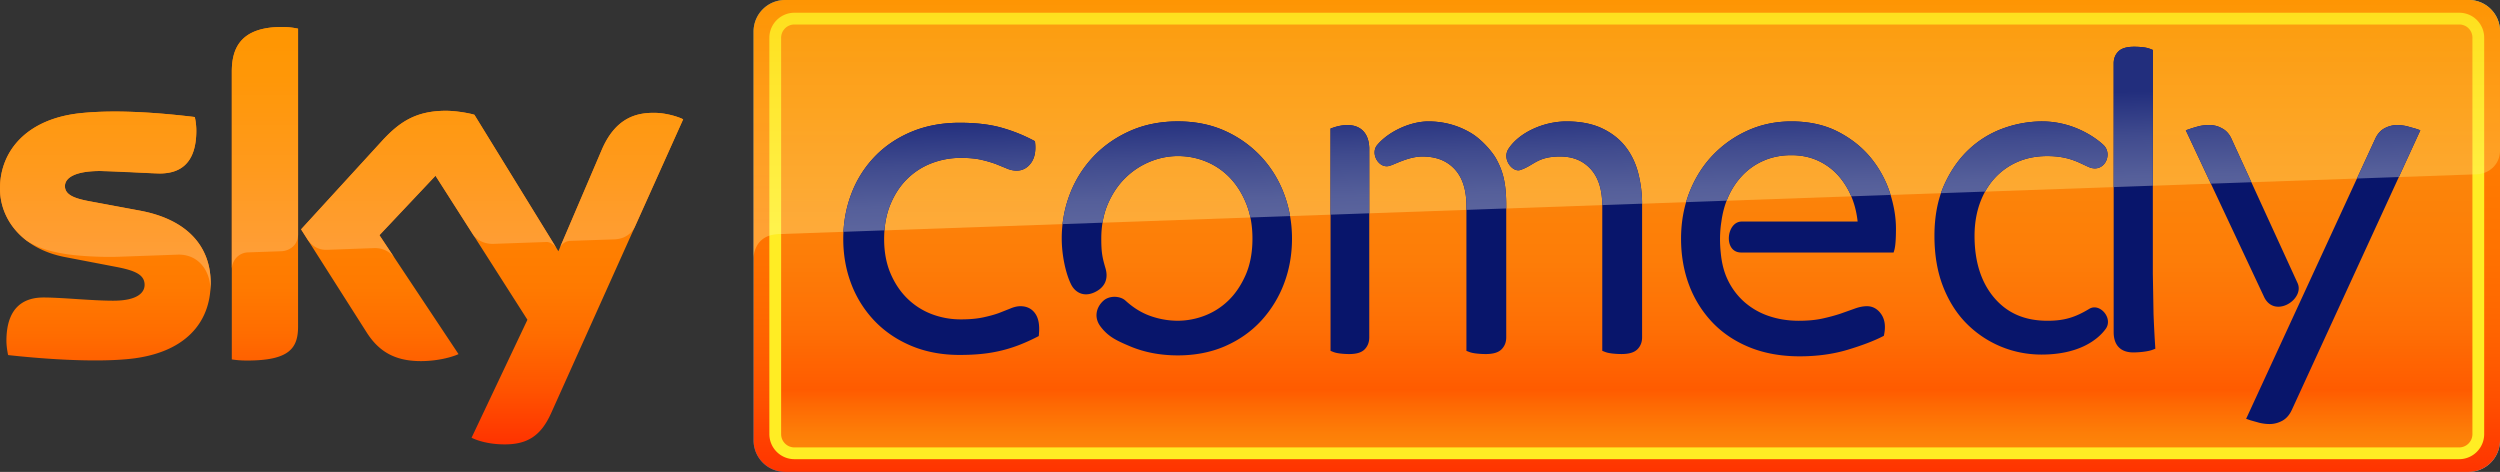
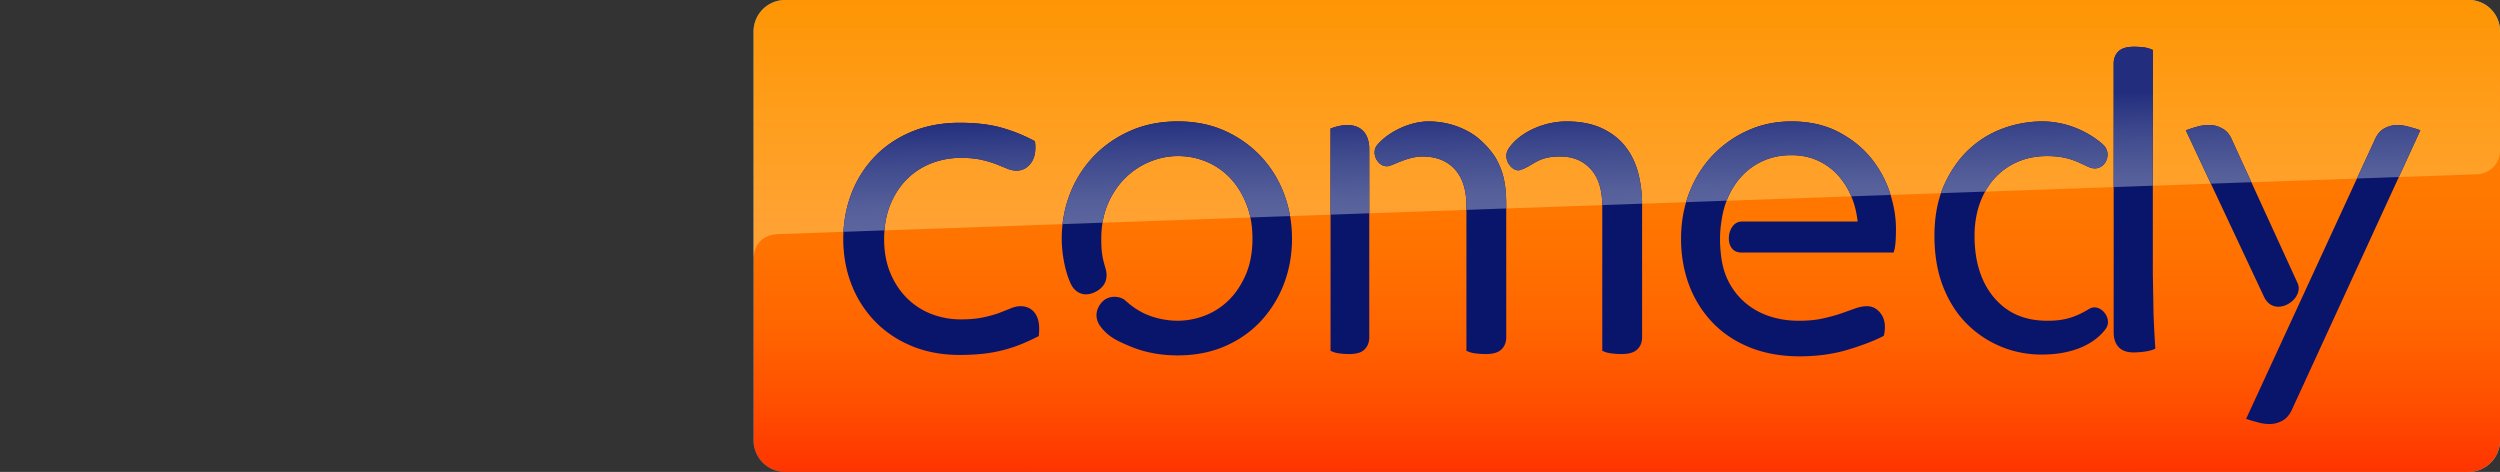
<svg xmlns="http://www.w3.org/2000/svg" xmlns:xlink="http://www.w3.org/1999/xlink" overflow="visible" viewBox="0 0 301.302 56.875">
  <rect x="0" y="0" width="301.302" height="56.875" fill="#333333" stroke="none" />
  <linearGradient id="A" x1="41.167" x2="41.167" y1="29.617" y2="53.45" gradientUnits="userSpaceOnUse">
    <stop offset="0" stop-color="#ff7f00" />
    <stop offset=".209" stop-color="#ff7a00" />
    <stop offset=".456" stop-color="#ff6c00" />
    <stop offset=".722" stop-color="#ff5400" />
    <stop offset="1" stop-color="#f30" />
  </linearGradient>
-   <path fill="url(#A)" d="M25.39 34.102c0 4.893-3.185 8.441-9.691 9.146-4.687.5-11.489-.092-14.72-.455-.113-.523-.205-1.184-.205-1.707 0-4.254 2.298-5.232 4.459-5.232 2.253 0 5.802.387 8.418.387 2.912 0 3.776-.979 3.776-1.91 0-1.229-1.16-1.729-3.412-2.162L7.85 30.986C2.73 30.008 0 26.48 0 22.727c0-4.549 3.23-8.371 9.601-9.076 4.801-.523 10.671.068 13.878.455a7.82 7.82 0 0 1 .183 1.637c0 4.254-2.253 5.164-4.414 5.164-1.66 0-4.231-.295-7.189-.295-3.003 0-4.231.818-4.231 1.82 0 1.068 1.184 1.502 3.049 1.842l5.87 1.092c6.049 1.093 8.643 4.527 8.643 8.736m10.534 5.232c0 2.617-1.024 4.119-6.144 4.119-.682 0-1.273-.045-1.843-.137V8.645c0-2.639.888-5.393 6.052-5.393.66 0 1.32.068 1.935.205v35.877zm20.907 13.424c.683.342 2.048.773 3.776.797 2.98.068 4.596-1.07 5.802-3.732l15.926-35.445c-.66-.34-2.116-.75-3.299-.773-2.048-.045-4.801.365-6.553 4.551l-5.187 12.125-10.123-16.449c-.66-.205-2.253-.479-3.413-.479-3.595 0-5.574 1.32-7.645 3.549L36.287 27.64l7.917 12.445c1.456 2.275 3.391 3.436 6.507 3.436 2.048 0 3.754-.479 4.551-.842l-9.533-14.334 6.757-7.166 11.08 17.359-6.735 14.22z" />
  <linearGradient id="B" x1="90.821" x2="301.303" y1="28.438" y2="28.438" gradientUnits="userSpaceOnUse">
    <stop offset="0" stop-color="#0186e0" />
    <stop offset="1" stop-color="#54dcf7" />
  </linearGradient>
  <use xlink:href="#G" fill="url(#B)" />
  <linearGradient id="C" x1="196.061" x2="196.061" y1="0" y2="57.167" gradientUnits="userSpaceOnUse">
    <stop offset="0" stop-color="#ff7f00" />
    <stop offset=".312" stop-color="#ff7c00" />
    <stop offset=".518" stop-color="#ff7300" />
    <stop offset=".692" stop-color="#ff6500" />
    <stop offset=".849" stop-color="#ff4f00" />
    <stop offset=".994" stop-color="#ff3400" />
    <stop offset="1" stop-color="#f30" />
  </linearGradient>
  <use xlink:href="#G" fill="url(#C)" />
  <linearGradient id="D" x1="196.06" x2="196.06" y1="2.117" y2="54.617" gradientUnits="userSpaceOnUse">
    <stop offset="0" stop-color="#fc870a" />
    <stop offset=".36" stop-color="#fc8509" />
    <stop offset=".557" stop-color="#fd7d08" />
    <stop offset=".714" stop-color="#fe6f05" />
    <stop offset=".85" stop-color="#ff5c00" />
    <stop offset=".854" stop-color="#ff5b00" />
    <stop offset=".892" stop-color="#fe6a03" />
    <stop offset=".957" stop-color="#fd7f08" />
    <stop offset="1" stop-color="#fc870a" />
  </linearGradient>
-   <path fill="url(#D)" stroke="#ffed24" stroke-width="1.417" d="M95.743 2.244a2.313 2.313 0 0 0-2.31 2.309v47.77a2.313 2.313 0 0 0 2.31 2.309h200.634a2.313 2.313 0 0 0 2.31-2.309V4.531a2.291 2.291 0 0 0-2.289-2.287H95.743z" />
  <linearGradient id="E" x1="196.061" x2="196.061" y1="27.95" y2="-.05" gradientUnits="userSpaceOnUse">
    <stop offset=".006" stop-color="#ffff9f" />
    <stop offset="1" stop-color="#fcc20a" />
  </linearGradient>
  <path fill="url(#E)" d="M94.62 0a3.805 3.805 0 0 0-3.8 3.799v27.369c0-.433.159-2.685 2.73-2.935 0 0 .137-.023.363-.023l204.568-7.203c1.434-.045 2.82-1.115 2.82-2.889V3.799A3.806 3.806 0 0 0 297.502 0H94.62z" opacity=".33" />
  <path d="M124.79 37.824c-.399-.604-1.024-.922-1.807-.922-.373 0-.789.098-1.235.289l-1.366.539c-.523.19-1.169.368-1.919.527-.736.156-1.627.235-2.649.235a9.789 9.789 0 0 1-3.562-.649 8.551 8.551 0 0 1-2.921-1.887c-.838-.824-1.517-1.846-2.019-3.037s-.755-2.574-.755-4.104c0-1.566.254-2.977.757-4.188s1.18-2.239 2.017-3.063a8.54 8.54 0 0 1 2.921-1.885 9.765 9.765 0 0 1 3.562-.651c.976 0 1.806.078 2.467.233a14.53 14.53 0 0 1 1.728.503l1.244.505c.431.195.859.296 1.274.296.7 0 1.301-.323 1.74-.935.415-.577.582-1.36.495-2.325l-.026-.283-.252-.134a19.383 19.383 0 0 0-3.773-1.495c-1.388-.396-3.093-.596-5.067-.596-2.109 0-4.054.364-5.78 1.083s-3.224 1.73-4.445 3.002a13.189 13.189 0 0 0-2.815 4.482c-.646 1.696-.973 3.53-.973 5.45s.327 3.746.973 5.425a13.247 13.247 0 0 0 2.814 4.454c1.221 1.272 2.716 2.282 4.445 3.002s3.672 1.082 5.78 1.082c1.042 0 1.991-.046 2.82-.14a17.237 17.237 0 0 0 4.489-1.105 23.04 23.04 0 0 0 1.979-.897l.262-.133.024-.291c.087-1.043-.052-1.824-.427-2.387zm8.197-1.582c-.851.757-1.188 2-.354 3.104.917 1.215 1.884 1.687 3.593 2.403s3.633 1.083 5.724 1.083 4.011-.374 5.702-1.113 3.154-1.767 4.345-3.06a13.838 13.838 0 0 0 2.752-4.474c.64-1.679.964-3.505.964-5.426 0-1.885-.324-3.699-.964-5.396a13.51 13.51 0 0 0-2.783-4.507 13.55 13.55 0 0 0-4.335-3.081c-1.675-.759-3.585-1.143-5.681-1.143s-4.022.384-5.732 1.141-3.197 1.793-4.421 3.08a13.648 13.648 0 0 0-2.841 4.504 14.847 14.847 0 0 0-.994 5.401c0 1.995.475 4.211 1.13 5.523.474.948 1.484 1.532 2.75.979 1.333-.583 1.764-1.656 1.396-2.916-.387-1.319-.51-1.912-.51-3.586 0-1.564.27-2.979.802-4.206s1.244-2.28 2.11-3.123a9.188 9.188 0 0 1 2.959-1.947 8.826 8.826 0 0 1 3.352-.675c1.203 0 2.358.227 3.433.674a8.36 8.36 0 0 1 2.838 1.936c.812.842 1.477 1.895 1.975 3.124s.75 2.647.75 4.218c0 1.673-.278 3.151-.828 4.396s-1.26 2.288-2.107 3.096a8.428 8.428 0 0 1-2.864 1.808 9.127 9.127 0 0 1-3.197.598 9.883 9.883 0 0 1-3.372-.6c-1.089-.394-2.061-1.029-2.943-1.833-.614-.558-1.899-.649-2.649.018zm34.375-16.229c-1.229.25-2.229-1.521-1.375-2.542 1.315-1.573 3.926-2.836 6.166-2.836 1.844 0 3.564.467 5.115 1.389 1.307.773 2.602 2.278 3.074 3.156.729 1.354 1.191 2.708 1.191 5.563v15.921c0 .583-.194 1.069-.578 1.447s-1.01.559-1.906.559a9.63 9.63 0 0 1-1.064-.059c-.387-.042-.686-.104-.918-.195l-.333-.13V24.813c0-1.937-.48-3.431-1.427-4.439-.953-1.015-2.223-1.51-3.883-1.51-1.73-.001-3.427 1.02-4.062 1.149zm-2.336-2.165c-.055-1.787-1.021-2.774-2.633-2.774-.523 0-1.09.099-1.682.298l-.352.117v26.794l.322.13c.225.092.517.156.895.198.349.039.697.059 1.035.059.87 0 1.477-.183 1.851-.559s.563-.864.563-1.447V17.848zm22.996 1.015c1.545 0 2.75.493 3.683 1.507.931 1.009 1.403 2.504 1.403 4.44v17.472l.33.13c.232.092.533.156.92.198a9.93 9.93 0 0 0 1.066.059c.896 0 1.519-.183 1.904-.559s.579-.863.579-1.447V24.647a14.98 14.98 0 0 0-.466-3.779c-.316-1.219-.838-2.297-1.553-3.21-.721-.92-1.681-1.663-2.855-2.21-1.166-.54-2.588-.813-4.227-.813-2.826 0-5.757 1.378-7.007 3.315-.802 1.243.502 2.84 1.417 2.542 1.667-.543 2.029-1.629 4.806-1.629zm40.196 11.567l.101-.332c.124-.486.184-1.319.184-2.544 0-1.403-.254-2.879-.754-4.391a13.051 13.051 0 0 0-2.305-4.172c-1.031-1.257-2.357-2.307-3.944-3.122-1.598-.82-3.485-1.234-5.611-1.234-1.858 0-3.616.365-5.223 1.087a13.4 13.4 0 0 0-4.222 2.967c-1.2 1.25-2.15 2.756-2.826 4.476s-1.016 3.604-1.016 5.597.322 3.862.957 5.561a13.312 13.312 0 0 0 2.798 4.51c1.222 1.291 2.742 2.313 4.522 3.033 1.771.716 3.796 1.079 6.017 1.079 2.095 0 4.038-.266 5.776-.789 1.716-.517 3.109-1.045 4.145-1.569l.229-.118.048-.255c.176-.942.053-1.73-.363-2.341-.43-.634-1.024-.969-1.717-.969-.47 0-.983.104-1.525.308l-1.689.598c-.634.212-1.369.41-2.186.588-.799.174-1.75.262-2.83.262-1.279 0-2.495-.193-3.611-.575a8.657 8.657 0 0 1-2.934-1.682 8.35 8.35 0 0 1-2.027-2.711c-.441-.925-.711-2.004-.823-3.197-.13-1.191-.13-2.521.075-3.791.136-1.005.385-1.957.758-2.833a9.05 9.05 0 0 1 1.771-2.725 7.806 7.806 0 0 1 2.6-1.8c.994-.427 2.104-.645 3.296-.645s2.272.225 3.226.666a7.424 7.424 0 0 1 2.461 1.82 9.107 9.107 0 0 1 1.641 2.723c.342.875.561 1.814.666 2.793h-13.956c-1.86-.033-2.276 3.729-.083 3.729h18.374zm26.523 3.67v5.929c0 1.577.838 2.444 2.36 2.444.729 0 1.764-.104 2.302-.308l.36-.137-.024-.388a151.2 151.2 0 0 1-.194-3.795l-.084-4.861V6.021l-.328-.132a3.564 3.564 0 0 0-.885-.197 9.434 9.434 0 0 0-1.035-.057c-.895 0-1.515.183-1.897.56s-.574.86-.574 1.445V34.1zm-2.983-13.962c1.819.783 2.95-1.534 1.75-2.666-.729-.688-3.438-2.837-7.402-2.837a13.78 13.78 0 0 0-4.638.824 11.926 11.926 0 0 0-4.171 2.551c-1.217 1.139-2.225 2.588-2.994 4.309-.771 1.727-1.162 3.783-1.162 6.112 0 2.287.35 4.34 1.04 6.104.692 1.771 1.651 3.277 2.851 4.478a12.63 12.63 0 0 0 4.132 2.762c1.546.637 3.189.958 4.886.958 4.41 0 6.73-1.719 7.73-3.094.936-1.288-.72-3.181-1.979-2.416-1.686 1.022-3.006 1.436-5.025 1.436-2.731 0-4.83-.9-6.416-2.753s-2.386-4.364-2.386-7.474c0-1.43.216-2.752.64-3.934.421-1.17 1.023-2.191 1.791-3.032a8.046 8.046 0 0 1 2.753-1.957c1.064-.464 2.264-.698 3.563-.698 2.649-.001 3.829.806 5.037 1.327zm34.48-3.347c.273-.625.668-1.078 1.173-1.341.477-.25.974-.376 1.481-.376a5.43 5.43 0 0 1 1.208.144l1.082.304.518.178-15.481 33.685c-.288.629-.685 1.079-1.193 1.345-.479.249-.98.375-1.488.375-.38 0-.788-.048-1.213-.144l-1.086-.304-.534-.184.229-.489c-.001.001 15.301-33.184 15.304-33.193zm-17.244.058c-.276-.664-.694-1.139-1.24-1.404a3.01 3.01 0 0 0-1.555-.37c-.438 0-.85.05-1.229.147-.35.094-.687.193-1 .3l-.535.181.229.482 9.156 19.495c1.209 2.797 4.938.446 4.104-1.521l-7.93-17.31z" fill="#08156b" />
  <defs>
    <path id="F" d="M94.62 0a3.805 3.805 0 0 0-3.8 3.799v27.369c0-.433.159-2.685 2.73-2.935 0 0 .137-.023.363-.023l204.568-7.203c1.434-.045 2.82-1.115 2.82-2.889V3.799A3.806 3.806 0 0 0 297.502 0H94.62z" />
    <path id="G" d="M94.62 0a3.805 3.805 0 0 0-3.8 3.799v49.277a3.805 3.805 0 0 0 3.8 3.799h202.883a3.806 3.806 0 0 0 3.799-3.799V3.775A3.767 3.767 0 0 0 297.525 0H94.62z" />
  </defs>
  <clipPath id="H">
    <use xlink:href="#F" />
  </clipPath>
  <g clip-path="url(#H)">
    <linearGradient id="I" x1="112.989" x2="113.322" y1="14.519" y2="28.019" gradientUnits="userSpaceOnUse">
      <stop offset=".006" stop-color="#222e7d" />
      <stop offset=".399" stop-color="#404b8e" />
      <stop offset=".762" stop-color="#555f9a" />
      <stop offset="1" stop-color="#5d669e" />
    </linearGradient>
    <path fill="url(#I)" d="M124.79 37.824c-.399-.604-1.024-.922-1.807-.922-.373 0-.789.098-1.235.289l-1.366.539c-.523.19-1.169.368-1.919.527-.736.156-1.627.235-2.649.235a9.789 9.789 0 0 1-3.562-.649 8.551 8.551 0 0 1-2.921-1.887c-.838-.824-1.517-1.846-2.019-3.037s-.755-2.574-.755-4.104c0-1.566.254-2.977.757-4.188s1.18-2.239 2.017-3.063a8.54 8.54 0 0 1 2.921-1.885 9.765 9.765 0 0 1 3.562-.651c.976 0 1.806.078 2.467.233a14.53 14.53 0 0 1 1.728.503l1.244.505c.431.195.859.296 1.274.296.7 0 1.301-.323 1.74-.935.415-.577.582-1.36.495-2.325l-.026-.283-.252-.134a19.383 19.383 0 0 0-3.773-1.495c-1.388-.396-3.093-.596-5.067-.596-2.109 0-4.054.364-5.78 1.083s-3.224 1.73-4.445 3.002a13.189 13.189 0 0 0-2.815 4.482c-.646 1.696-.973 3.53-.973 5.45s.327 3.746.973 5.425a13.247 13.247 0 0 0 2.814 4.454c1.221 1.272 2.716 2.282 4.445 3.002s3.672 1.082 5.78 1.082c1.042 0 1.991-.046 2.82-.14a17.237 17.237 0 0 0 4.489-1.105 23.04 23.04 0 0 0 1.979-.897l.262-.133.024-.291c.087-1.043-.052-1.824-.427-2.387z" />
    <linearGradient id="J" x1="141.468" x2="141.801" y1="13.815" y2="27.315" gradientUnits="userSpaceOnUse">
      <stop offset=".006" stop-color="#222e7d" />
      <stop offset=".399" stop-color="#404b8e" />
      <stop offset=".762" stop-color="#555f9a" />
      <stop offset="1" stop-color="#5d669e" />
    </linearGradient>
    <path fill="url(#J)" d="M132.987 36.242c-.851.757-1.188 2-.354 3.104.917 1.215 1.884 1.687 3.593 2.403s3.633 1.083 5.724 1.083 4.011-.374 5.702-1.113 3.154-1.767 4.345-3.06a13.838 13.838 0 0 0 2.752-4.474c.64-1.679.964-3.505.964-5.426 0-1.885-.324-3.699-.964-5.396a13.51 13.51 0 0 0-2.783-4.507 13.55 13.55 0 0 0-4.335-3.081c-1.675-.759-3.585-1.143-5.681-1.143s-4.022.384-5.732 1.141-3.197 1.793-4.421 3.08a13.648 13.648 0 0 0-2.841 4.504 14.847 14.847 0 0 0-.994 5.401c0 1.995.475 4.211 1.13 5.523.474.948 1.484 1.532 2.75.979 1.333-.583 1.764-1.656 1.396-2.916-.387-1.319-.51-1.912-.51-3.586 0-1.564.27-2.979.802-4.206s1.244-2.28 2.11-3.123a9.188 9.188 0 0 1 2.959-1.947 8.826 8.826 0 0 1 3.352-.675c1.203 0 2.358.227 3.433.674a8.36 8.36 0 0 1 2.838 1.936c.812.842 1.477 1.895 1.975 3.124s.75 2.647.75 4.218c0 1.673-.278 3.151-.828 4.396s-1.26 2.288-2.107 3.096a8.428 8.428 0 0 1-2.864 1.808 9.127 9.127 0 0 1-3.197.598 9.883 9.883 0 0 1-3.372-.6c-1.089-.394-2.061-1.029-2.943-1.833-.614-.558-1.899-.649-2.649.018z" />
    <linearGradient id="K" x1="178.628" x2="178.962" y1="12.898" y2="26.398" gradientUnits="userSpaceOnUse">
      <stop offset=".006" stop-color="#222e7d" />
      <stop offset=".399" stop-color="#404b8e" />
      <stop offset=".762" stop-color="#555f9a" />
      <stop offset="1" stop-color="#5d669e" />
    </linearGradient>
    <path fill="url(#K)" d="M167.362 20.013c-1.229.25-2.229-1.521-1.375-2.542 1.315-1.573 3.926-2.836 6.166-2.836 1.844 0 3.564.467 5.115 1.389 1.307.773 2.602 2.278 3.074 3.156.729 1.354 1.191 2.708 1.191 5.563v15.921c0 .583-.194 1.069-.578 1.447s-1.01.559-1.906.559a9.63 9.63 0 0 1-1.064-.059c-.387-.042-.686-.104-.918-.195l-.333-.13V24.813c0-1.937-.48-3.431-1.427-4.439-.953-1.015-2.223-1.51-3.883-1.51-1.73-.001-3.427 1.02-4.062 1.149zm-2.336-2.165c-.055-1.787-1.021-2.774-2.633-2.774-.523 0-1.09.099-1.682.298l-.352.117v26.794l.322.13c.225.092.517.156.895.198.349.039.697.059 1.035.059.87 0 1.477-.183 1.851-.559s.563-.864.563-1.447V17.848zm22.996 1.015c1.545 0 2.75.493 3.683 1.507.931 1.009 1.403 2.504 1.403 4.44v17.472l.33.13c.232.092.533.156.92.198a9.93 9.93 0 0 0 1.066.059c.896 0 1.519-.183 1.904-.559s.579-.863.579-1.447V24.647a14.98 14.98 0 0 0-.466-3.779c-.316-1.219-.838-2.297-1.553-3.21-.721-.92-1.681-1.663-2.855-2.21-1.166-.54-2.588-.813-4.227-.813-2.826 0-5.757 1.378-7.007 3.315-.802 1.243.502 2.84 1.417 2.542 1.667-.543 2.029-1.629 4.806-1.629z" />
    <linearGradient id="L" x1="215.152" x2="215.485" y1="11.996" y2="25.496" gradientUnits="userSpaceOnUse">
      <stop offset=".006" stop-color="#222e7d" />
      <stop offset=".399" stop-color="#404b8e" />
      <stop offset=".762" stop-color="#555f9a" />
      <stop offset="1" stop-color="#5d669e" />
    </linearGradient>
    <path fill="url(#L)" d="M228.218 30.43l.101-.332c.124-.486.184-1.319.184-2.544 0-1.403-.254-2.879-.754-4.391a13.051 13.051 0 0 0-2.305-4.172c-1.031-1.257-2.357-2.307-3.944-3.122-1.598-.82-3.485-1.234-5.611-1.234-1.858 0-3.616.365-5.223 1.087a13.4 13.4 0 0 0-4.222 2.967c-1.2 1.25-2.15 2.756-2.826 4.476s-1.016 3.604-1.016 5.597.322 3.862.957 5.561a13.312 13.312 0 0 0 2.798 4.51c1.222 1.291 2.742 2.313 4.522 3.033 1.771.716 3.796 1.079 6.017 1.079 2.095 0 4.038-.266 5.776-.789 1.716-.517 3.109-1.045 4.145-1.569l.229-.118.048-.255c.176-.942.053-1.73-.363-2.341-.43-.634-1.024-.969-1.717-.969-.47 0-.983.104-1.525.308l-1.689.598c-.634.212-1.369.41-2.186.588-.799.174-1.75.262-2.83.262-1.279 0-2.495-.193-3.611-.575a8.657 8.657 0 0 1-2.934-1.682 8.35 8.35 0 0 1-2.027-2.711c-.441-.925-.711-2.004-.823-3.197-.13-1.191-.13-2.521.075-3.791.136-1.005.385-1.957.758-2.833a9.05 9.05 0 0 1 1.771-2.725 7.806 7.806 0 0 1 2.6-1.8c.994-.427 2.104-.645 3.296-.645s2.272.225 3.226.666a7.424 7.424 0 0 1 2.461 1.82 9.107 9.107 0 0 1 1.641 2.723c.342.875.561 1.814.666 2.793h-13.956c-1.86-.033-2.276 3.729-.083 3.729h18.374z" />
    <linearGradient id="M" x1="246.15" x2="246.483" y1="11.23" y2="24.73" gradientUnits="userSpaceOnUse">
      <stop offset=".006" stop-color="#222e7d" />
      <stop offset=".399" stop-color="#404b8e" />
      <stop offset=".762" stop-color="#555f9a" />
      <stop offset="1" stop-color="#5d669e" />
    </linearGradient>
    <path fill="url(#M)" d="M254.741 34.1v5.929c0 1.577.838 2.444 2.36 2.444.729 0 1.764-.104 2.302-.308l.36-.137-.024-.388a151.2 151.2 0 0 1-.194-3.795l-.084-4.861V6.021l-.328-.132a3.564 3.564 0 0 0-.885-.197 9.434 9.434 0 0 0-1.035-.057c-.895 0-1.515.183-1.897.56s-.574.86-.574 1.445V34.1zm-2.983-13.962c1.819.783 2.95-1.534 1.75-2.666-.729-.688-3.438-2.837-7.402-2.837a13.78 13.78 0 0 0-4.638.824 11.926 11.926 0 0 0-4.171 2.551c-1.217 1.139-2.225 2.588-2.994 4.309-.771 1.727-1.162 3.783-1.162 6.112 0 2.287.35 4.34 1.04 6.104.692 1.771 1.651 3.277 2.851 4.478a12.63 12.63 0 0 0 4.132 2.762c1.546.637 3.189.958 4.886.958 4.41 0 6.73-1.719 7.73-3.094.936-1.288-.72-3.181-1.979-2.416-1.686 1.022-3.006 1.436-5.025 1.436-2.731 0-4.83-.9-6.416-2.753s-2.386-4.364-2.386-7.474c0-1.43.216-2.752.64-3.934.421-1.17 1.023-2.191 1.791-3.032a8.046 8.046 0 0 1 2.753-1.957c1.064-.464 2.264-.698 3.563-.698 2.649-.001 3.829.806 5.037 1.327z" />
    <linearGradient id="N" x1="277.438" x2="277.772" y1="10.456" y2="23.956" gradientUnits="userSpaceOnUse">
      <stop offset=".006" stop-color="#222e7d" />
      <stop offset=".399" stop-color="#404b8e" />
      <stop offset=".762" stop-color="#555f9a" />
      <stop offset="1" stop-color="#5d669e" />
    </linearGradient>
    <path fill="url(#N)" d="M286.238 16.791c.273-.625.668-1.078 1.173-1.341.477-.25.974-.376 1.481-.376a5.43 5.43 0 0 1 1.208.144l1.082.304.518.178-15.481 33.685c-.288.629-.685 1.079-1.193 1.345-.479.249-.98.375-1.488.375-.38 0-.788-.048-1.213-.144l-1.086-.304-.534-.184.229-.489c-.001.001 15.301-33.184 15.304-33.193zm-17.244.058c-.276-.664-.694-1.139-1.24-1.404a3.01 3.01 0 0 0-1.555-.37c-.438 0-.85.05-1.229.147-.35.094-.687.193-1 .3l-.535.181.229.482 9.156 19.495c1.209 2.797 4.938.446 4.104-1.521l-7.93-17.31z" />
  </g>
  <linearGradient id="O" x1="41.167" x2="41.167" y1="2.631" y2="32.881" gradientUnits="userSpaceOnUse">
    <stop offset="0" stop-color="#ff9600" />
    <stop offset=".234" stop-color="#ff9708" />
    <stop offset=".591" stop-color="#ff9a1d" />
    <stop offset="1" stop-color="#ff9f3d" />
  </linearGradient>
-   <path fill="url(#O)" d="M53.76 13.354c-3.595 0-5.574 1.32-7.645 3.549l-9.828 10.738.82 1.289c.342.455 1.008 1.223 2.328 1.178l5.596-.205c1.229-.047 2.021.512 2.499 1.15l-1.8-2.707 6.757-7.166 4.55 7.129c.819 1.07 2.071 1.084 2.343 1.084l6.438-.227c.41-.023.893.23 1.257.751l-9.901-16.085c-.661-.205-2.254-.478-3.414-.478zM16.745 25.365l-5.87-1.092c-1.865-.34-3.049-.773-3.049-1.842 0-1.002 1.229-1.82 4.231-1.82l7.189.295c2.161 0 4.414-.91 4.414-5.164 0-.568-.068-1.092-.183-1.637-3.207-.387-9.077-.979-13.878-.455C3.23 14.355 0 18.178 0 22.727c0 2.375 1.097 4.658 3.197 6.264C4.734 30 6.267 30.329 7.826 30.6c1.297.227 4.323.432 6.575.34l7.007-.25c2.629-.09 4.055 2.169 3.932 4.411a10.54 10.54 0 0 0 .05-.999c0-4.209-2.594-7.643-8.645-8.737zm11.193-16.72v23.809c0-.955.728-1.99 1.956-2.037l4.004-.137c.797-.021 2.004-.568 2.026-2.023v-24.8a8.964 8.964 0 0 0-1.935-.205c-5.164 0-6.051 2.754-6.051 5.393zm51.098 4.959c-2.048-.045-4.801.365-6.553 4.551l-5.011 11.714c.124-.251.49-.804 1.257-.839l5.324-.182c1.615-.068 2.257-1.103 2.439-1.468l5.842-13.003c-.659-.34-2.115-.75-3.298-.773z" />
</svg>